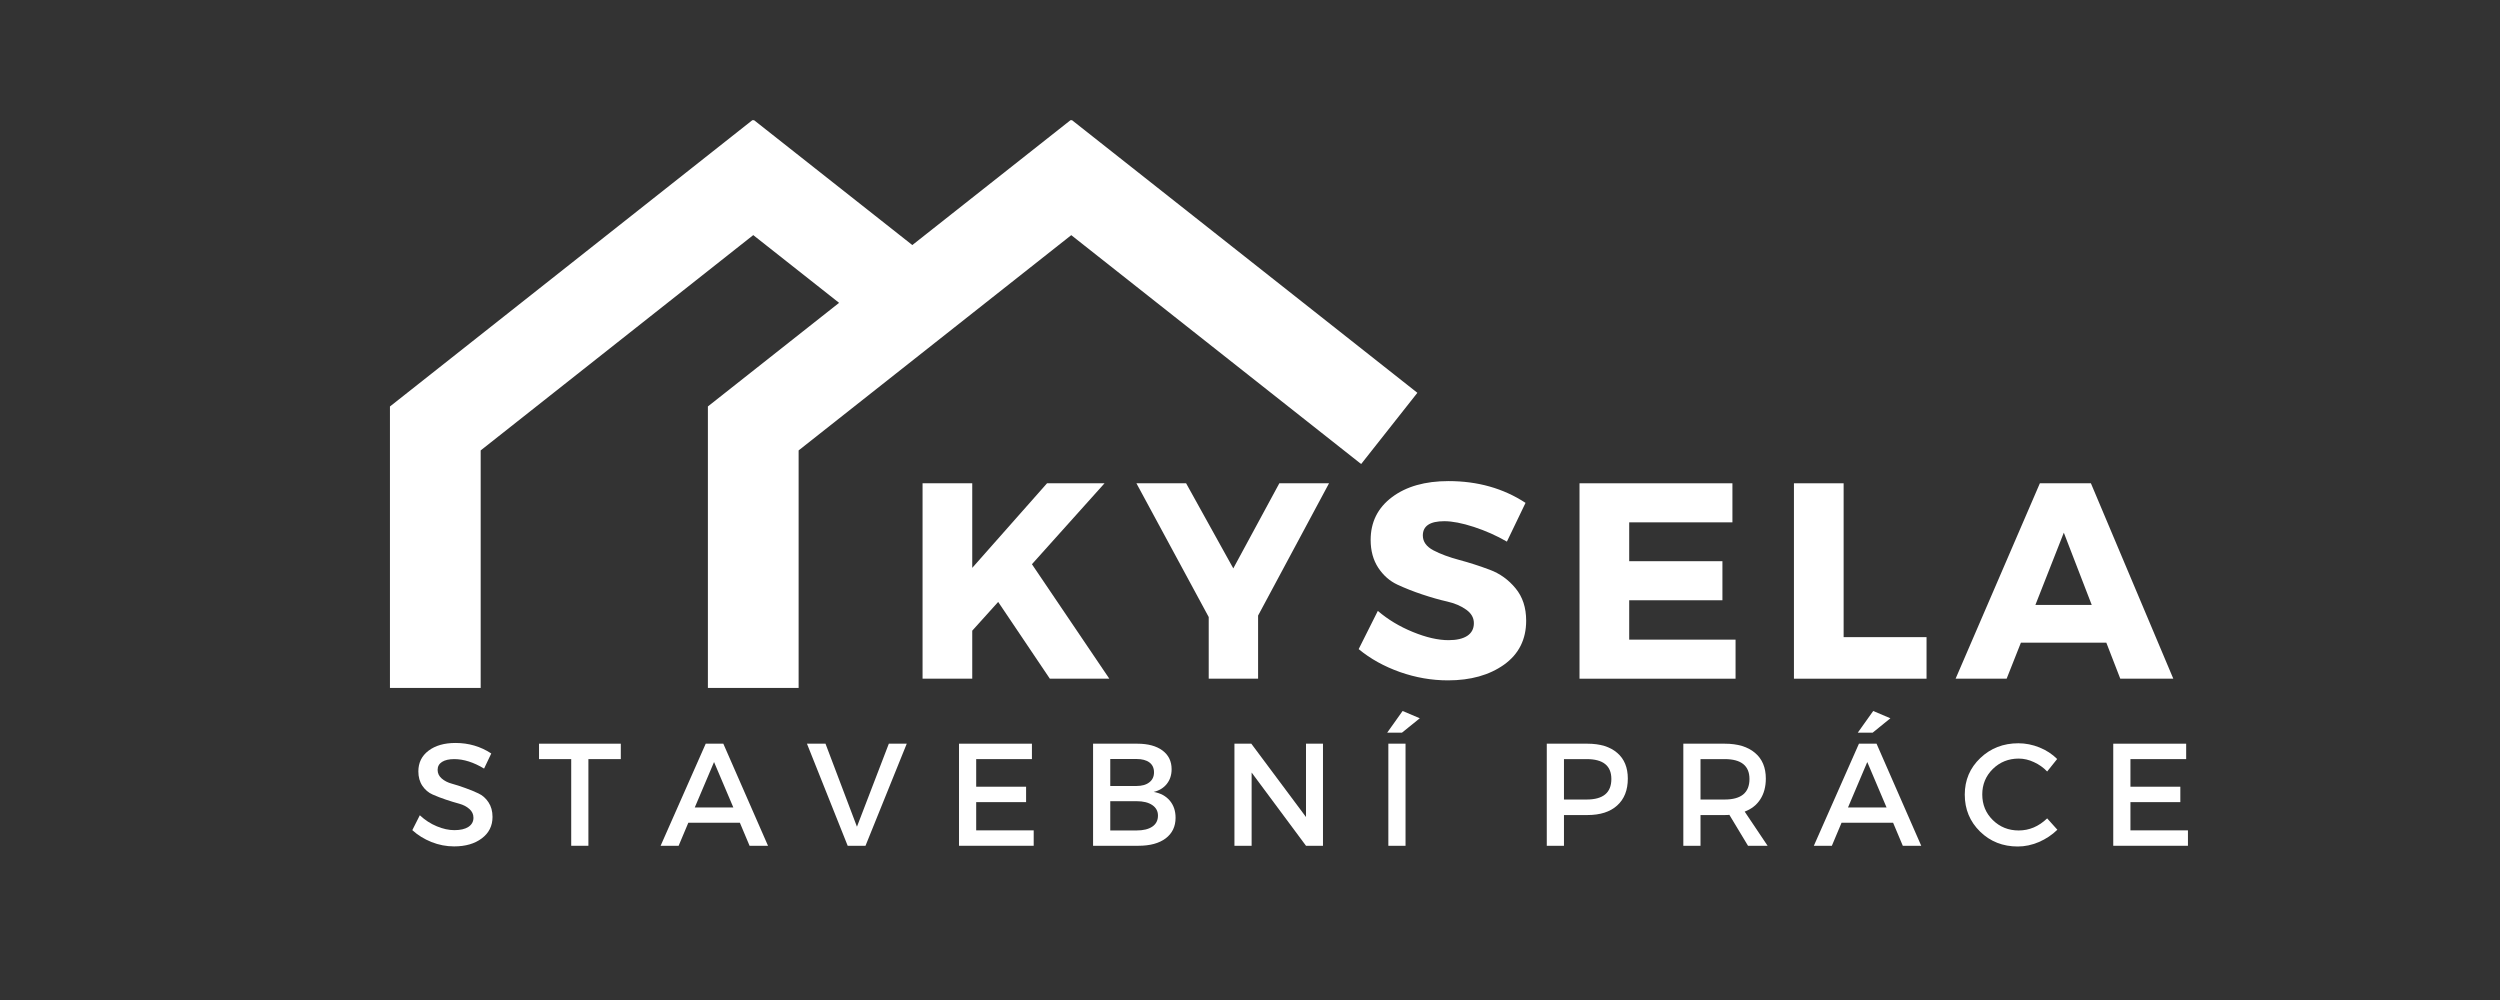
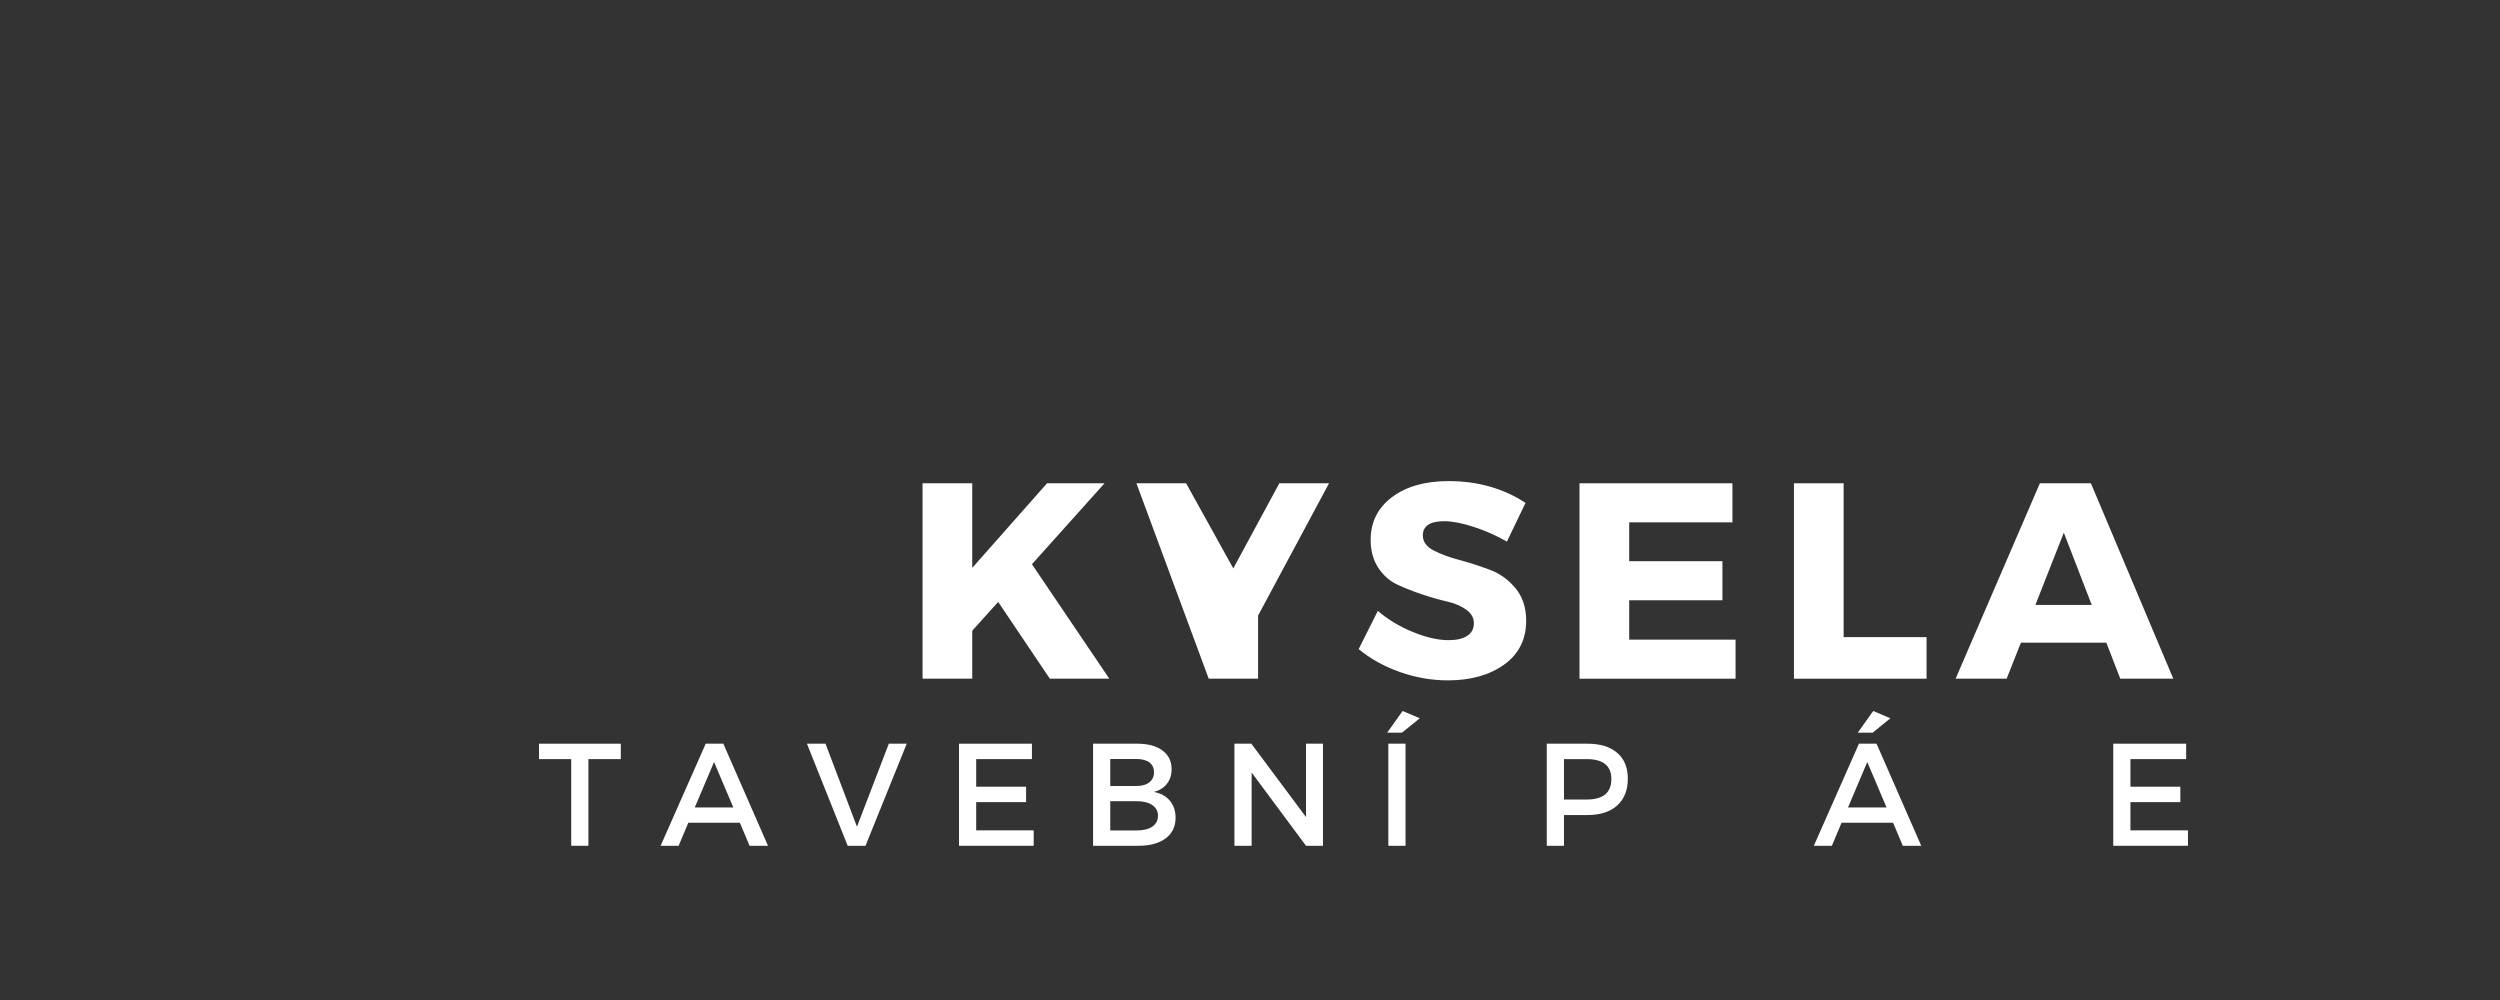
<svg xmlns="http://www.w3.org/2000/svg" width="500" zoomAndPan="magnify" viewBox="0 0 375 150" height="200" preserveAspectRatio="xMidYMid meet" version="1.0">
  <rect x="0" y="0" width="375" height="150" fill="#333333" stroke="none" />
  <defs>
    <g />
    <clipPath id="effb809ffa">
-       <path d="M 58 18.027 L 213 18.027 L 213 103.527 L 58 103.527 Z M 58 18.027 " clip-rule="nonzero" />
-     </clipPath>
+       </clipPath>
  </defs>
  <g fill="#ffffff" fill-opacity="1">
    <g transform="translate(135.446, 101.805)">
      <g>
        <path d="M 22.031 0 L 14.281 -11.516 L 10.391 -7.203 L 10.391 0 L 2.938 0 L 2.938 -29.312 L 10.391 -29.312 L 10.391 -16.625 L 21.609 -29.312 L 30.234 -29.312 L 19.344 -17.172 L 30.953 0 Z M 22.031 0 " />
      </g>
    </g>
  </g>
  <g fill="#ffffff" fill-opacity="1">
    <g transform="translate(170.666, 101.805)">
      <g>
-         <path d="M 18.047 -9.469 L 18.047 0 L 10.641 0 L 10.641 -9.25 L -0.203 -29.312 L 7.25 -29.312 L 14.328 -16.547 L 21.234 -29.312 L 28.688 -29.312 Z M 18.047 -9.469 " />
+         <path d="M 18.047 -9.469 L 18.047 0 L 10.641 0 L -0.203 -29.312 L 7.25 -29.312 L 14.328 -16.547 L 21.234 -29.312 L 28.688 -29.312 Z M 18.047 -9.469 " />
      </g>
    </g>
  </g>
  <g fill="#ffffff" fill-opacity="1">
    <g transform="translate(203.081, 101.805)">
      <g>
        <path d="M 14.203 -29.641 C 18.578 -29.641 22.426 -28.551 25.75 -26.375 L 22.953 -20.562 C 21.41 -21.457 19.758 -22.191 18 -22.766 C 16.25 -23.336 14.77 -23.625 13.562 -23.625 C 11.414 -23.625 10.344 -22.91 10.344 -21.484 C 10.344 -20.555 10.875 -19.812 11.938 -19.25 C 13 -18.695 14.289 -18.219 15.812 -17.812 C 17.332 -17.406 18.852 -16.914 20.375 -16.344 C 21.895 -15.781 23.188 -14.852 24.25 -13.562 C 25.312 -12.281 25.844 -10.66 25.844 -8.703 C 25.844 -5.891 24.738 -3.691 22.531 -2.109 C 20.32 -0.535 17.516 0.25 14.109 0.25 C 11.68 0.25 9.281 -0.164 6.906 -1 C 4.531 -1.844 2.469 -2.988 0.719 -4.438 L 3.594 -10.172 C 5.082 -8.891 6.828 -7.836 8.828 -7.016 C 10.836 -6.191 12.629 -5.781 14.203 -5.781 C 15.398 -5.781 16.332 -5.992 17 -6.422 C 17.664 -6.859 18 -7.492 18 -8.328 C 18 -9.141 17.613 -9.816 16.844 -10.359 C 16.082 -10.91 15.129 -11.316 13.984 -11.578 C 12.836 -11.836 11.594 -12.191 10.25 -12.641 C 8.914 -13.086 7.676 -13.578 6.531 -14.109 C 5.383 -14.641 4.426 -15.484 3.656 -16.641 C 2.895 -17.805 2.516 -19.195 2.516 -20.812 C 2.516 -23.488 3.582 -25.629 5.719 -27.234 C 7.852 -28.836 10.68 -29.641 14.203 -29.641 Z M 14.203 -29.641 " />
      </g>
    </g>
  </g>
  <g fill="#ffffff" fill-opacity="1">
    <g transform="translate(233.989, 101.805)">
      <g>
        <path d="M 25.875 -23.453 L 10.391 -23.453 L 10.391 -17.625 L 24.375 -17.625 L 24.375 -11.766 L 10.391 -11.766 L 10.391 -5.859 L 26.344 -5.859 L 26.344 0 L 2.938 0 L 2.938 -29.312 L 25.875 -29.312 Z M 25.875 -23.453 " />
      </g>
    </g>
  </g>
  <g fill="#ffffff" fill-opacity="1">
    <g transform="translate(266.153, 101.805)">
      <g>
        <path d="M 10.391 -6.234 L 22.828 -6.234 L 22.828 0 L 2.938 0 L 2.938 -29.312 L 10.391 -29.312 Z M 10.391 -6.234 " />
      </g>
    </g>
  </g>
  <g fill="#ffffff" fill-opacity="1">
    <g transform="translate(293.542, 101.805)">
      <g>
        <path d="M 22.406 -5.406 L 9.594 -5.406 L 7.453 0 L -0.203 0 L 12.438 -29.312 L 20.094 -29.312 L 32.453 0 L 24.5 0 Z M 20.219 -11.062 L 16.031 -21.906 L 11.766 -11.062 Z M 20.219 -11.062 " />
      </g>
    </g>
  </g>
  <g fill="#ffffff" fill-opacity="1">
    <g transform="translate(61.284, 126.866)">
      <g>
-         <path d="M 7.047 -15.422 C 9.023 -15.422 10.812 -14.895 12.406 -13.844 L 11.328 -11.578 C 9.766 -12.523 8.27 -13 6.844 -13 C 6.07 -13 5.461 -12.859 5.016 -12.578 C 4.578 -12.297 4.359 -11.898 4.359 -11.391 C 4.359 -10.879 4.562 -10.445 4.969 -10.094 C 5.375 -9.738 5.883 -9.477 6.5 -9.312 C 7.113 -9.145 7.773 -8.93 8.484 -8.672 C 9.203 -8.422 9.863 -8.148 10.469 -7.859 C 11.082 -7.578 11.586 -7.133 11.984 -6.531 C 12.391 -5.926 12.594 -5.191 12.594 -4.328 C 12.594 -2.984 12.055 -1.91 10.984 -1.109 C 9.922 -0.305 8.535 0.094 6.828 0.094 C 5.66 0.094 4.531 -0.125 3.438 -0.562 C 2.344 -1 1.383 -1.594 0.562 -2.344 L 1.688 -4.578 C 2.457 -3.859 3.305 -3.305 4.234 -2.922 C 5.16 -2.535 6.039 -2.344 6.875 -2.344 C 7.77 -2.344 8.469 -2.504 8.969 -2.828 C 9.477 -3.16 9.734 -3.617 9.734 -4.203 C 9.734 -4.723 9.531 -5.16 9.125 -5.516 C 8.719 -5.879 8.207 -6.145 7.594 -6.312 C 6.977 -6.477 6.312 -6.68 5.594 -6.922 C 4.883 -7.16 4.223 -7.414 3.609 -7.688 C 2.992 -7.957 2.484 -8.391 2.078 -8.984 C 1.672 -9.586 1.469 -10.312 1.469 -11.156 C 1.469 -12.457 1.977 -13.492 3 -14.266 C 4.02 -15.035 5.367 -15.422 7.047 -15.422 Z M 7.047 -15.422 " />
-       </g>
+         </g>
    </g>
  </g>
  <g fill="#ffffff" fill-opacity="1">
    <g transform="translate(80.651, 126.866)">
      <g>
        <path d="M 12.469 -13 L 7.609 -13 L 7.609 0 L 5.031 0 L 5.031 -13 L 0.203 -13 L 0.203 -15.312 L 12.469 -15.312 Z M 12.469 -13 " />
      </g>
    </g>
  </g>
  <g fill="#ffffff" fill-opacity="1">
    <g transform="translate(99.076, 126.866)">
      <g>
        <path d="M 11.906 -3.453 L 4.172 -3.453 L 2.719 0 L 0.016 0 L 6.781 -15.312 L 9.422 -15.312 L 16.125 0 L 13.359 0 Z M 10.922 -5.75 L 8.031 -12.562 L 5.141 -5.75 Z M 10.922 -5.75 " />
      </g>
    </g>
  </g>
  <g fill="#ffffff" fill-opacity="1">
    <g transform="translate(120.981, 126.866)">
      <g>
        <path d="M 8.844 0 L 6.172 0 L 0.062 -15.312 L 2.844 -15.312 L 7.562 -2.859 L 12.344 -15.312 L 15.031 -15.312 Z M 8.844 0 " />
      </g>
    </g>
  </g>
  <g fill="#ffffff" fill-opacity="1">
    <g transform="translate(141.835, 126.866)">
      <g>
        <path d="M 12.953 -13 L 4.594 -13 L 4.594 -8.859 L 12.078 -8.859 L 12.078 -6.547 L 4.594 -6.547 L 4.594 -2.312 L 13.219 -2.312 L 13.219 0 L 2.016 0 L 2.016 -15.312 L 12.953 -15.312 Z M 12.953 -13 " />
      </g>
    </g>
  </g>
  <g fill="#ffffff" fill-opacity="1">
    <g transform="translate(161.945, 126.866)">
      <g>
        <path d="M 2.016 -15.312 L 8.656 -15.312 C 10.25 -15.312 11.504 -14.973 12.422 -14.297 C 13.336 -13.617 13.797 -12.68 13.797 -11.484 C 13.797 -10.617 13.555 -9.883 13.078 -9.281 C 12.598 -8.676 11.941 -8.273 11.109 -8.078 C 12.129 -7.898 12.93 -7.469 13.516 -6.781 C 14.098 -6.094 14.391 -5.234 14.391 -4.203 C 14.391 -2.891 13.895 -1.859 12.906 -1.109 C 11.914 -0.367 10.551 0 8.812 0 L 2.016 0 Z M 4.594 -13.016 L 4.594 -8.969 L 8.531 -8.969 C 9.344 -8.969 9.984 -9.148 10.453 -9.516 C 10.922 -9.879 11.156 -10.379 11.156 -11.016 C 11.156 -11.66 10.926 -12.156 10.469 -12.5 C 10.008 -12.844 9.363 -13.016 8.531 -13.016 Z M 4.594 -6.688 L 4.594 -2.297 L 8.531 -2.297 C 9.551 -2.297 10.344 -2.488 10.906 -2.875 C 11.469 -3.258 11.75 -3.812 11.75 -4.531 C 11.75 -5.195 11.461 -5.723 10.891 -6.109 C 10.328 -6.492 9.539 -6.688 8.531 -6.688 Z M 4.594 -6.688 " />
      </g>
    </g>
  </g>
  <g fill="#ffffff" fill-opacity="1">
    <g transform="translate(183.15, 126.866)">
      <g>
        <path d="M 15.297 0 L 12.75 0 L 4.594 -10.984 L 4.594 0 L 2.016 0 L 2.016 -15.312 L 4.547 -15.312 L 12.75 -4.312 L 12.75 -15.312 L 15.297 -15.312 Z M 15.297 0 " />
      </g>
    </g>
  </g>
  <g fill="#ffffff" fill-opacity="1">
    <g transform="translate(206.236, 126.866)">
      <g>
        <path d="M 6.734 -19.125 L 4.062 -16.969 L 1.844 -16.969 L 4.156 -20.219 Z M 4.594 0 L 2.016 0 L 2.016 -15.312 L 4.594 -15.312 Z M 4.594 0 " />
      </g>
    </g>
  </g>
  <g fill="#ffffff" fill-opacity="1">
    <g transform="translate(218.6, 126.866)">
      <g />
    </g>
  </g>
  <g fill="#ffffff" fill-opacity="1">
    <g transform="translate(230.001, 126.866)">
      <g>
        <path d="M 2.016 -15.312 L 8.109 -15.312 C 10.035 -15.312 11.523 -14.852 12.578 -13.938 C 13.641 -13.031 14.172 -11.742 14.172 -10.078 C 14.172 -8.348 13.641 -7.004 12.578 -6.047 C 11.523 -5.086 10.035 -4.609 8.109 -4.609 L 4.594 -4.609 L 4.594 0 L 2.016 0 Z M 4.594 -13 L 4.594 -6.938 L 8 -6.938 C 10.469 -6.938 11.703 -7.961 11.703 -10.016 C 11.703 -12.004 10.469 -13 8 -13 Z M 4.594 -13 " />
      </g>
    </g>
  </g>
  <g fill="#ffffff" fill-opacity="1">
    <g transform="translate(250.483, 126.866)">
      <g>
-         <path d="M 11.719 0 L 8.922 -4.641 C 8.773 -4.617 8.539 -4.609 8.219 -4.609 L 4.594 -4.609 L 4.594 0 L 2.016 0 L 2.016 -15.312 L 8.219 -15.312 C 10.176 -15.312 11.691 -14.852 12.766 -13.938 C 13.848 -13.031 14.391 -11.742 14.391 -10.078 C 14.391 -8.859 14.113 -7.82 13.562 -6.969 C 13.02 -6.125 12.238 -5.508 11.219 -5.125 L 14.656 0 Z M 4.594 -6.938 L 8.219 -6.938 C 10.695 -6.938 11.938 -7.961 11.938 -10.016 C 11.938 -12.004 10.695 -13 8.219 -13 L 4.594 -13 Z M 4.594 -6.938 " />
-       </g>
+         </g>
    </g>
  </g>
  <g fill="#ffffff" fill-opacity="1">
    <g transform="translate(272.06, 126.866)">
      <g>
        <path d="M 8.844 -16.969 L 6.609 -16.969 L 8.922 -20.219 L 11.5 -19.125 Z M 11.906 -3.453 L 4.172 -3.453 L 2.719 0 L 0.016 0 L 6.781 -15.312 L 9.422 -15.312 L 16.125 0 L 13.359 0 Z M 10.922 -5.75 L 8.031 -12.562 L 5.141 -5.75 Z M 10.922 -5.75 " />
      </g>
    </g>
  </g>
  <g fill="#ffffff" fill-opacity="1">
    <g transform="translate(293.965, 126.866)">
      <g>
-         <path d="M 8.797 -15.375 C 9.867 -15.375 10.922 -15.164 11.953 -14.75 C 12.984 -14.332 13.867 -13.754 14.609 -13.016 L 13.109 -11.141 C 12.547 -11.734 11.883 -12.203 11.125 -12.547 C 10.375 -12.898 9.613 -13.078 8.844 -13.078 C 7.312 -13.078 6.016 -12.555 4.953 -11.516 C 3.898 -10.473 3.375 -9.203 3.375 -7.703 C 3.375 -6.18 3.898 -4.898 4.953 -3.859 C 6.016 -2.816 7.312 -2.297 8.844 -2.297 C 10.426 -2.297 11.848 -2.898 13.109 -4.109 L 14.641 -2.406 C 13.848 -1.633 12.926 -1.02 11.875 -0.562 C 10.82 -0.113 9.766 0.109 8.703 0.109 C 6.461 0.109 4.578 -0.633 3.047 -2.125 C 1.516 -3.625 0.75 -5.473 0.75 -7.672 C 0.75 -9.848 1.523 -11.676 3.078 -13.156 C 4.629 -14.633 6.535 -15.375 8.797 -15.375 Z M 8.797 -15.375 " />
-       </g>
+         </g>
    </g>
  </g>
  <g fill="#ffffff" fill-opacity="1">
    <g transform="translate(314.972, 126.866)">
      <g>
        <path d="M 12.953 -13 L 4.594 -13 L 4.594 -8.859 L 12.078 -8.859 L 12.078 -6.547 L 4.594 -6.547 L 4.594 -2.312 L 13.219 -2.312 L 13.219 0 L 2.016 0 L 2.016 -15.312 L 12.953 -15.312 Z M 12.953 -13 " />
      </g>
    </g>
  </g>
  <g clip-path="url(#effb809ffa)">
    <path fill="#ffffff" d="M 160.688 17.938 L 136.848 36.758 L 112.98 17.926 L 58.492 60.973 L 58.492 103.191 L 72.102 103.191 L 72.102 67.562 L 112.988 35.266 L 125.863 45.426 L 106.184 60.965 L 106.184 103.195 L 119.793 103.195 L 119.793 67.562 L 160.688 35.273 L 204.172 69.605 L 212.605 58.922 Z M 160.688 17.938 " fill-opacity="1" fill-rule="nonzero" />
  </g>
</svg>